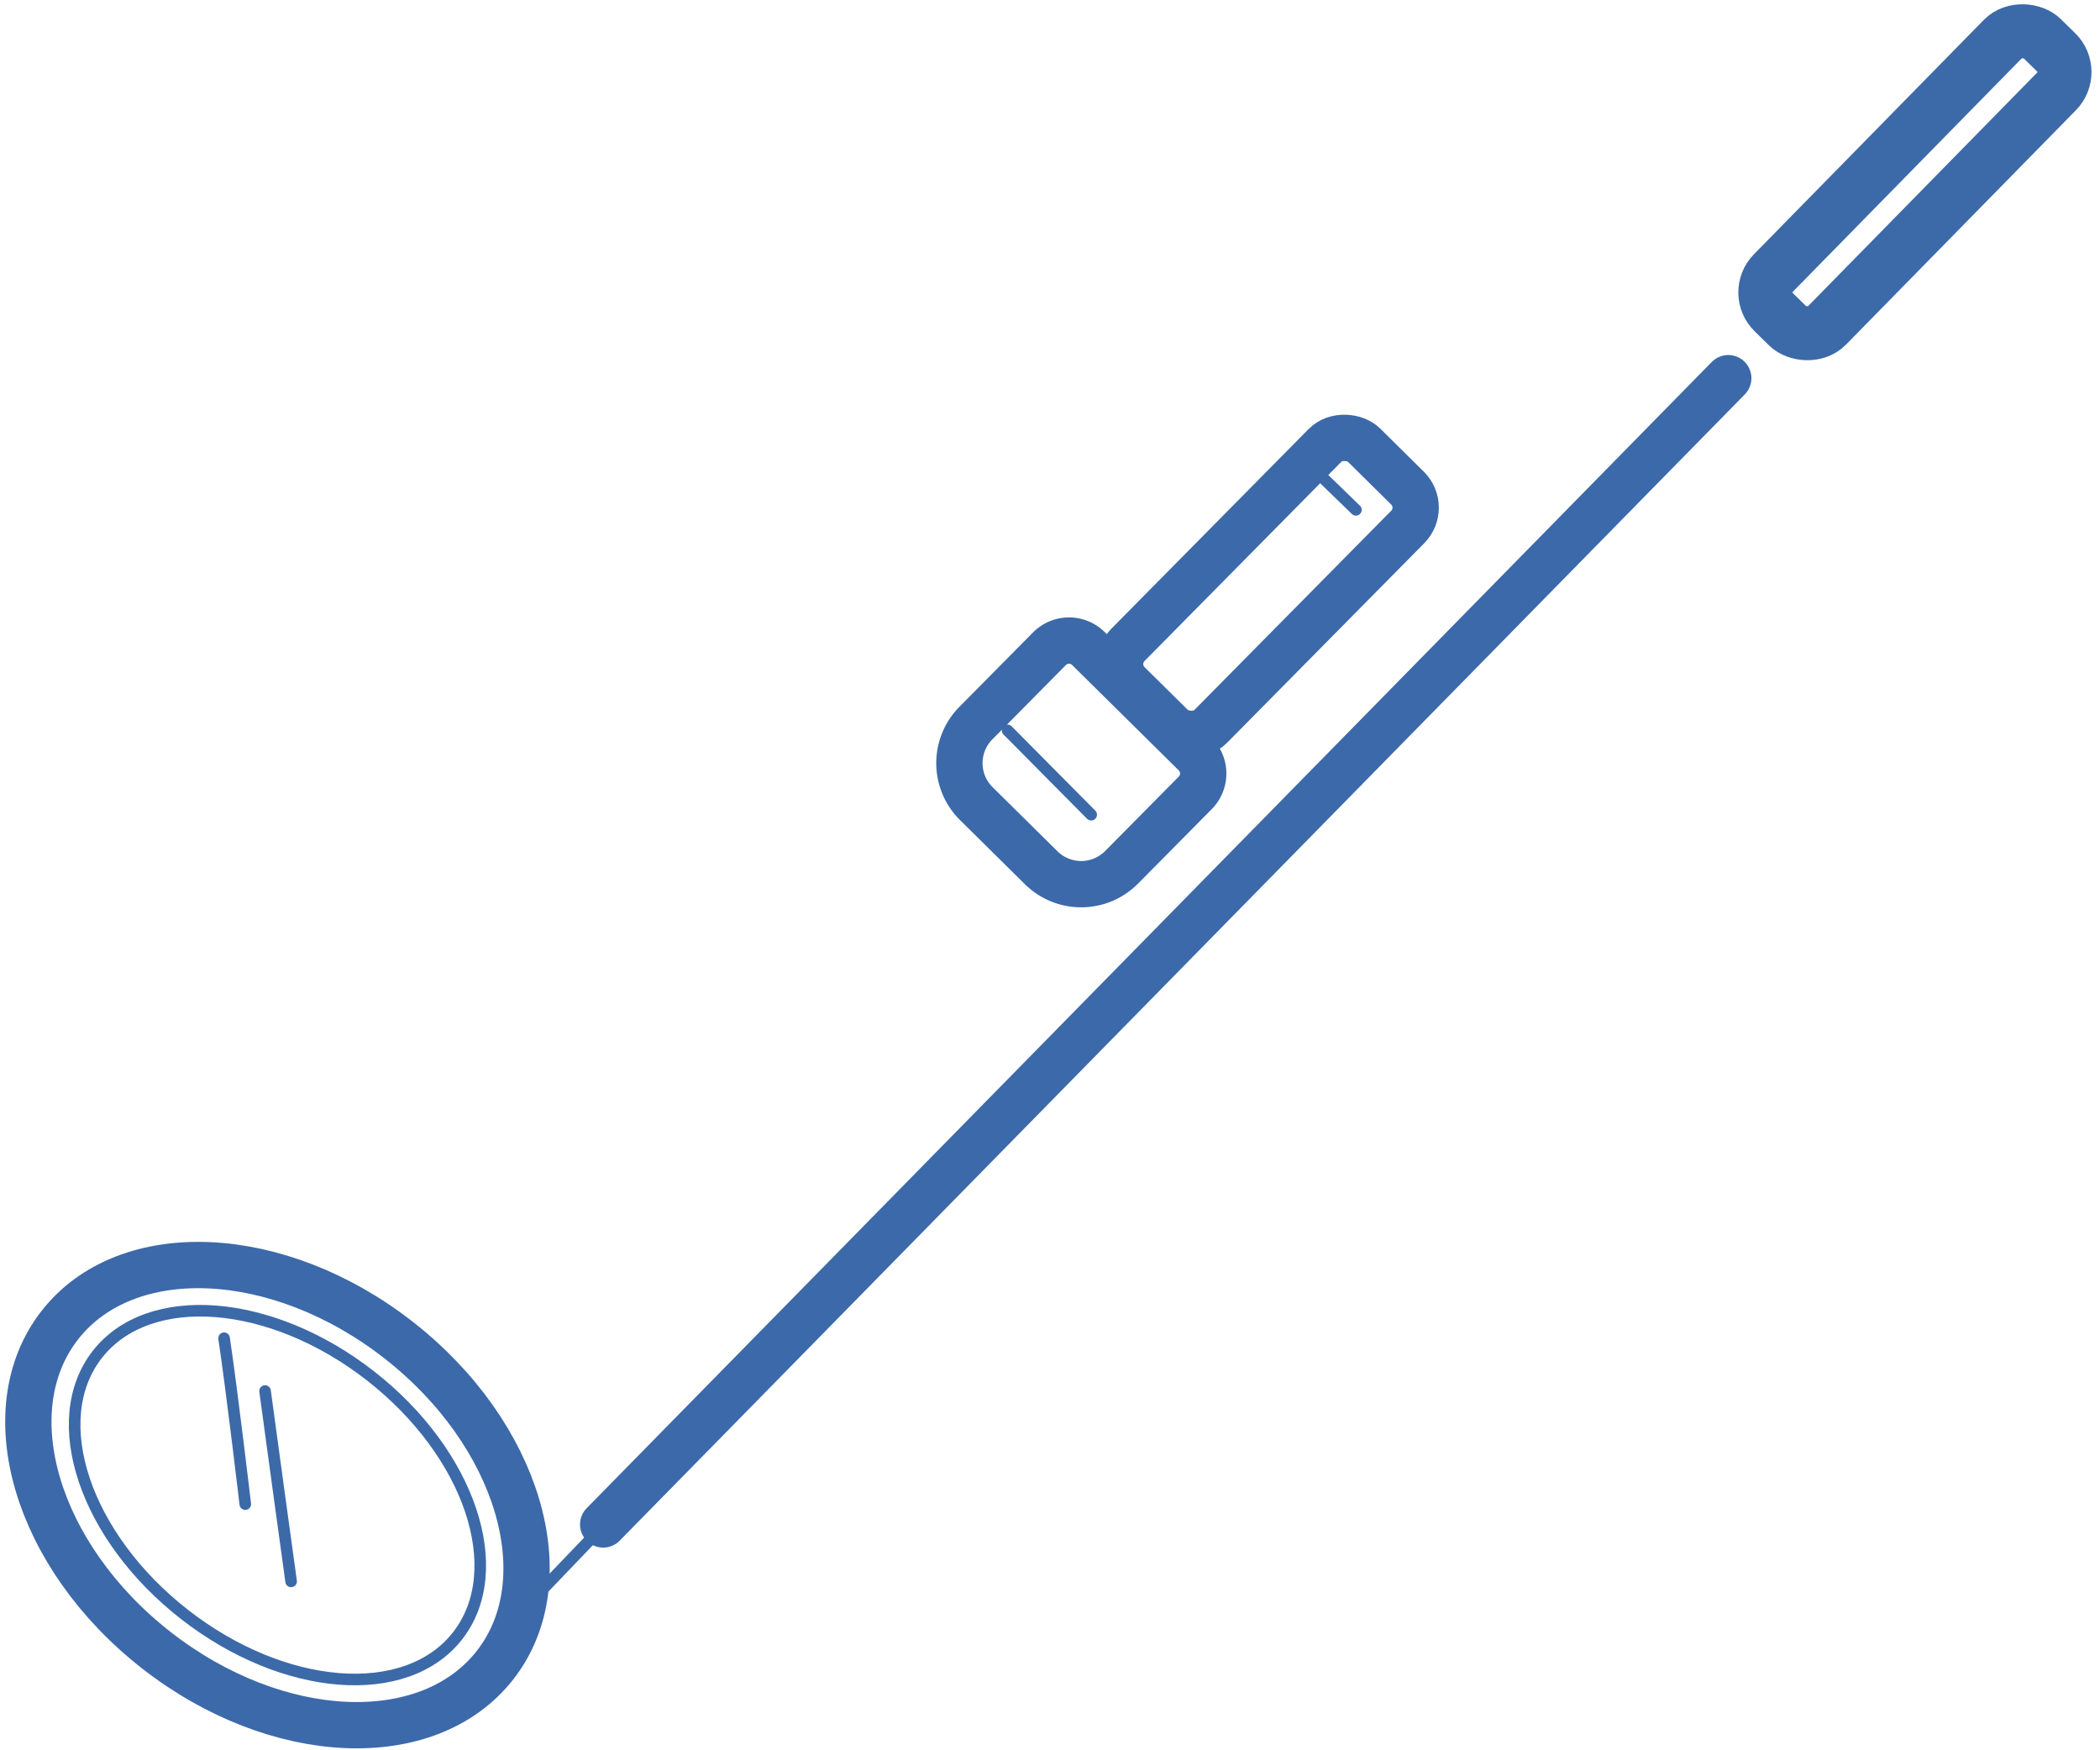
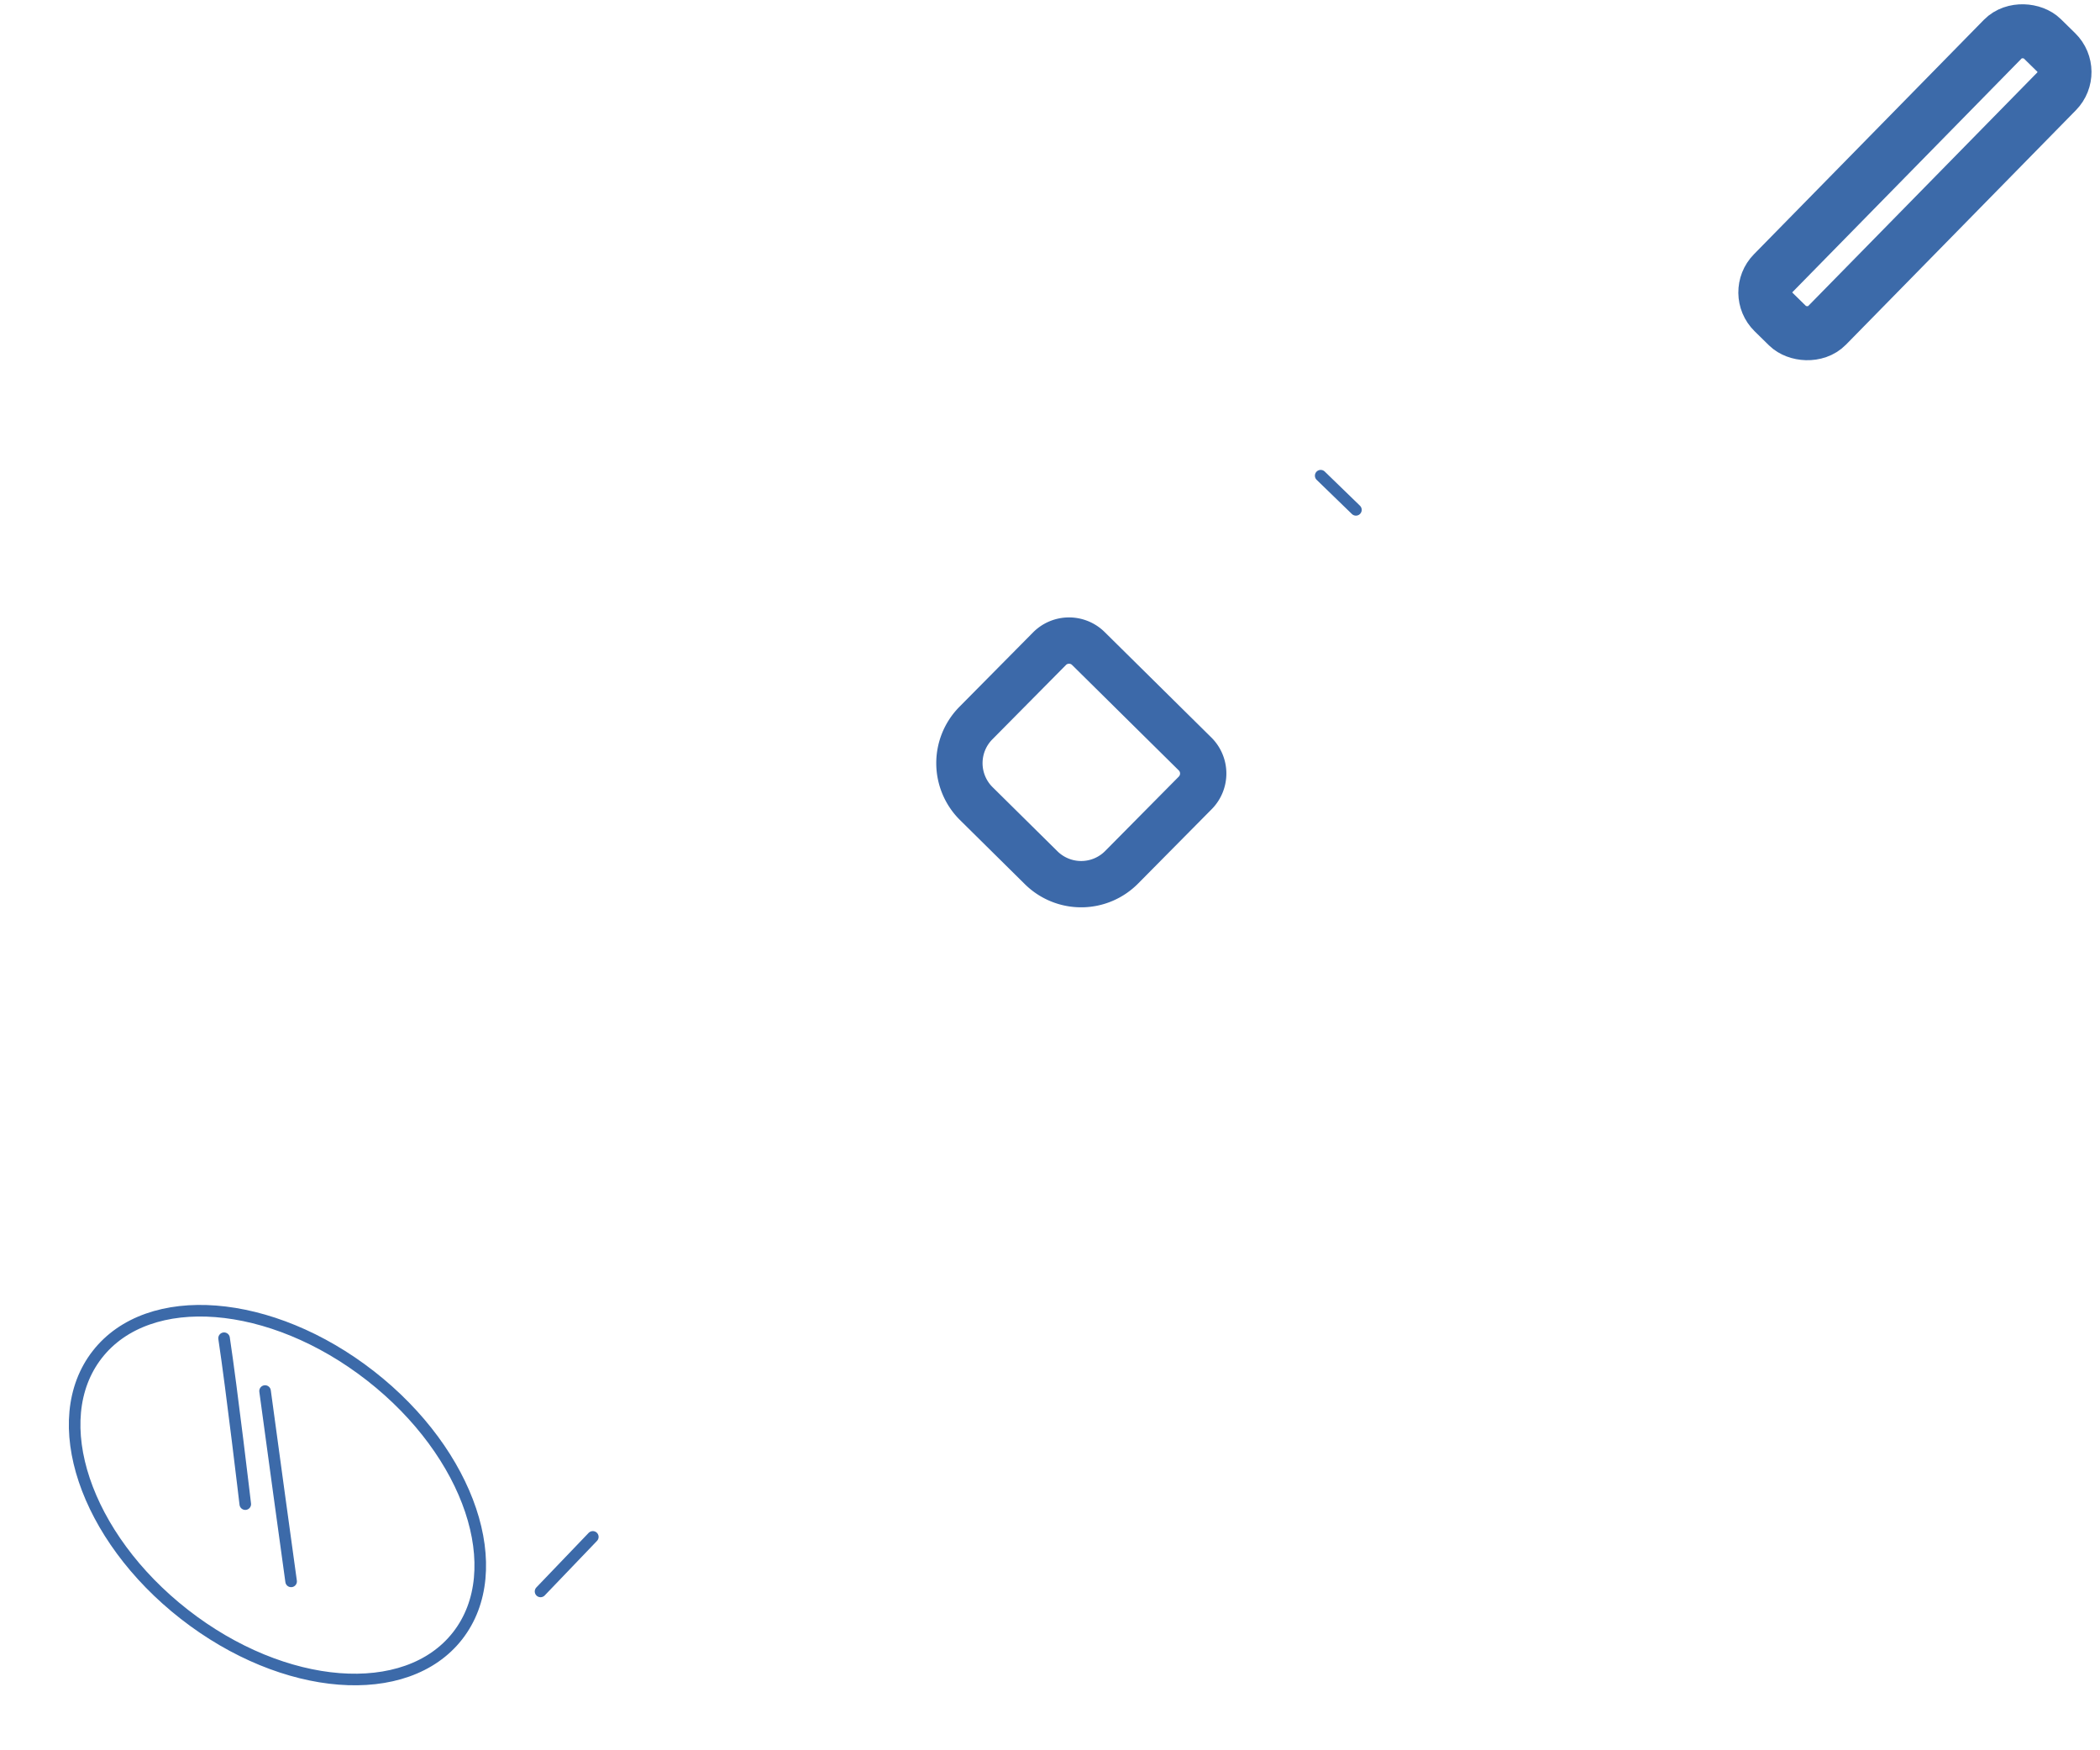
<svg xmlns="http://www.w3.org/2000/svg" id="Слой_1" data-name="Слой 1" viewBox="0 0 136.063 113.386">
  <defs>
    <style>.cls-1,.cls-2,.cls-3{fill:none;stroke-linecap:round;stroke-linejoin:round;}.cls-1{stroke:#3c69a9;stroke-width:3px;}.cls-2,.cls-3{stroke:#3c6aa9;}.cls-2{stroke-width:3.5px;}.cls-3{stroke-width:0.75px;}</style>
  </defs>
-   <line class="cls-1" x1="39.081" y1="98.755" x2="111.978" y2="24.5" />
  <rect class="cls-2" x="111.656" y="9.377" width="24.83" height="4.858" rx="1.778" transform="translate(28.758 92.108) rotate(-45.55)" />
-   <rect class="cls-1" x="71.287" y="34.19" width="21.725" height="7.527" rx="1.778" transform="translate(-2.588 69.712) rotate(-45.343)" />
  <path class="cls-1" d="M72.667,56.189,77.448,51.359a1.783,1.783,0,0,0-.015-2.514L70.514,42.008a1.783,1.783,0,0,0-2.514.015L63.219,46.853a3.688,3.688,0,0,0,.031,5.2L67.466,56.22A3.688,3.688,0,0,0,72.667,56.189Z" />
-   <ellipse class="cls-1" cx="17.976" cy="96.855" rx="12.748" ry="17.89" transform="translate(-69.434 51.431) rotate(-52.026)" />
  <ellipse class="cls-3" cx="17.976" cy="96.855" rx="9.799" ry="14.808" transform="translate(-69.434 51.431) rotate(-52.026)" />
  <line class="cls-3" x1="35.023" y1="103.095" x2="38.41" y2="99.562" />
-   <line class="cls-3" x1="65.28" y1="47.315" x2="70.7" y2="52.778" />
  <line class="cls-3" x1="85.57" y1="30.816" x2="87.853" y2="33.029" />
  <path class="cls-3" d="M14.518,86.692c.502,3.328,1.374,10.748,1.374,10.748" />
  <path class="cls-3" d="M17.174,90.114c.179,1.386,1.688,12.33,1.688,12.33" />
</svg>